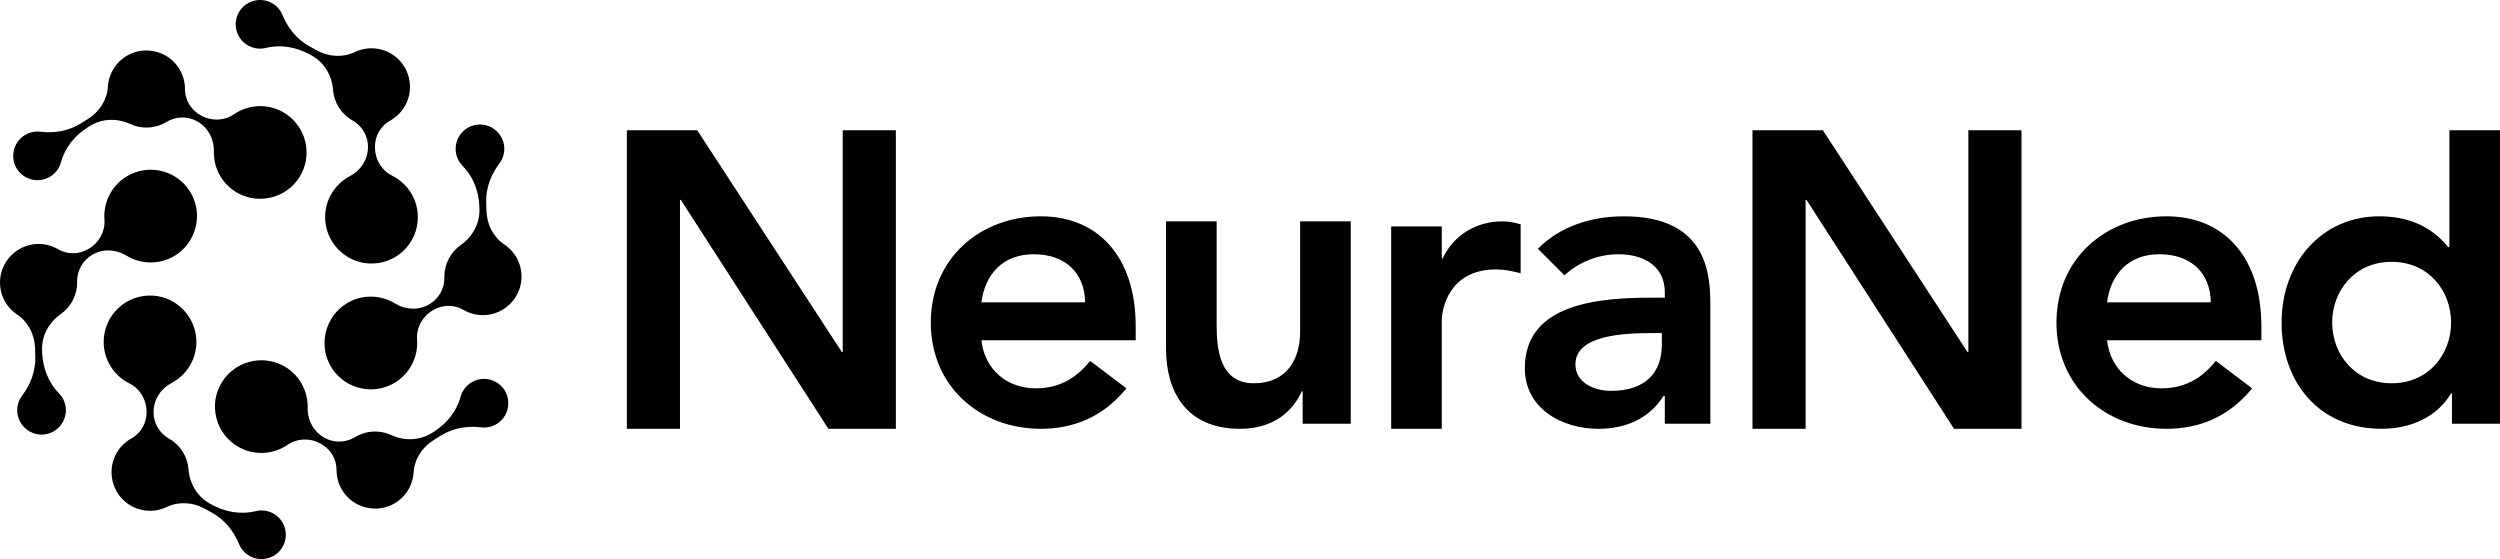
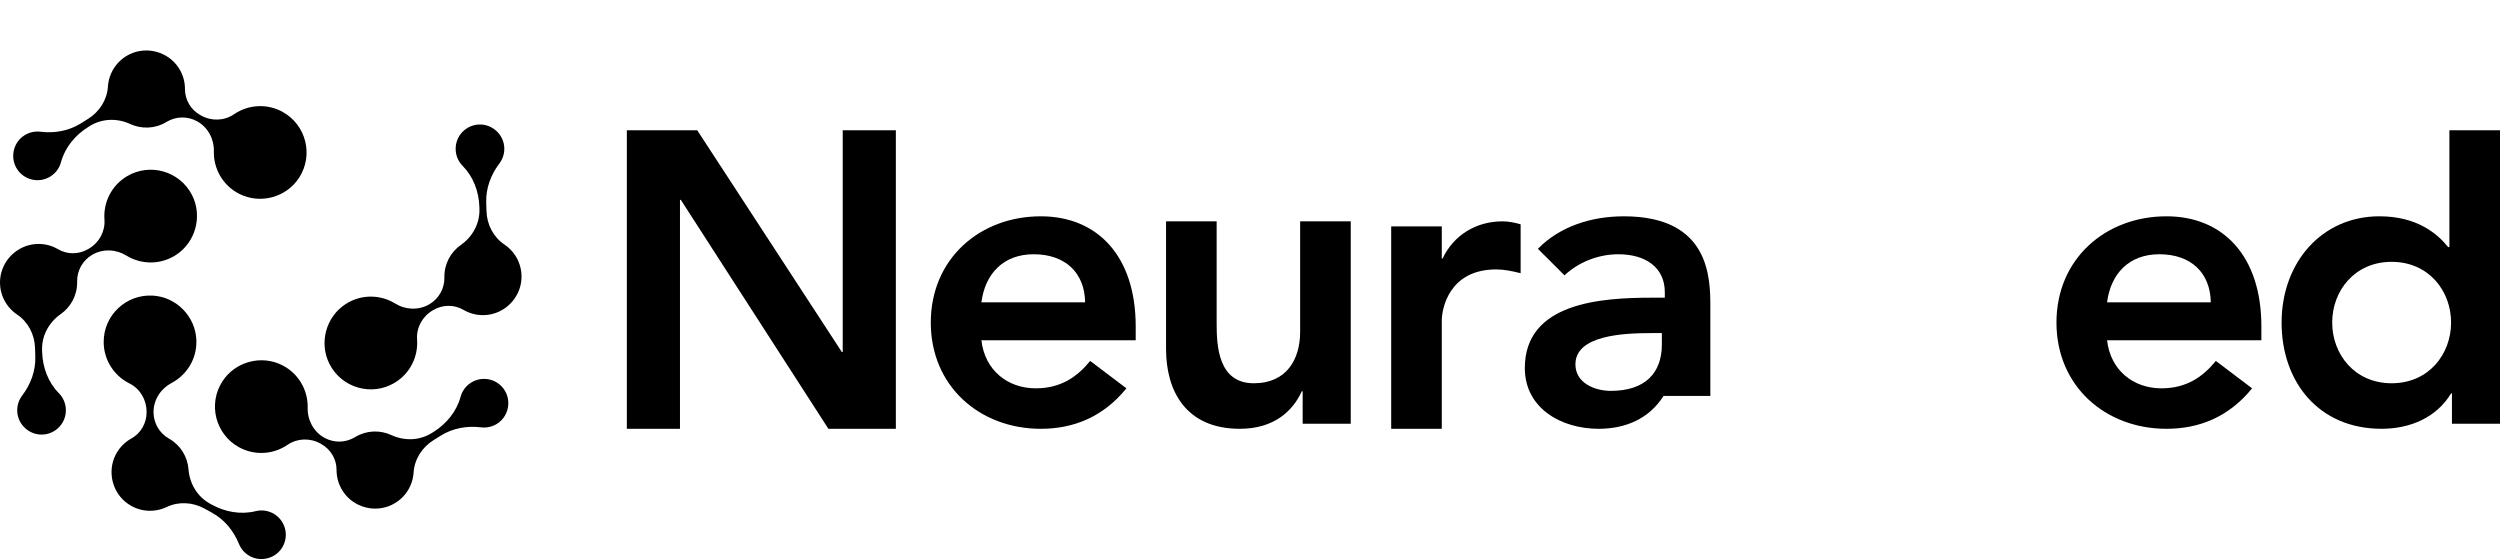
<svg xmlns="http://www.w3.org/2000/svg" id="Layer_2" data-name="Layer 2" viewBox="0 0 2564.14 573.43">
  <defs>
    <style>
      .cls-1 {
        stroke-width: 0px;
      }
    </style>
  </defs>
  <g id="Layer_1-2" data-name="Layer 1">
    <g>
      <g>
-         <path class="cls-1" d="m384.58,151.32v-.97c0-11.06,5.94-21.32,15.62-26.68,6.71-3.71,12.43-9.43,16.18-16.88,8.71-17.34,3.29-38.94-12.62-50.06-12.32-8.61-27.48-9.21-39.82-3.32-12.31,5.88-26.79,4.96-38.74-1.61l-7.82-4.3c-12.74-7.01-22.1-18.53-27.58-32-2.38-5.84-6.97-10.82-13.37-13.55-11.38-4.85-24.95-.34-31.21,10.32-7.24,12.33-2.7,28.07,9.8,34.7,5.65,3,11.94,3.61,17.7,2.17,15.16-3.77,31.23-.87,44.92,6.66l1.9,1.04c12.96,7.13,20.9,20.49,22.03,35.23.96,12.58,7.91,24.49,19.67,31.27l.56.32c9.68,5.56,15.64,15.87,15.64,27.03h0c0,12.7-7.31,24.05-18.55,29.96-15.6,8.21-26.07,24.82-25.4,43.83.86,24.2,20.31,44.22,44.48,45.73,27.64,1.72,50.6-20.19,50.6-47.46,0-18.67-10.76-34.82-26.42-42.6-10.87-5.4-17.56-16.69-17.56-28.83Z" />
        <path class="cls-1" d="m150.33,422.1v.97c0,11.06-5.94,21.32-15.62,26.68-6.71,3.71-12.43,9.43-16.18,16.88-8.71,17.34-3.29,38.94,12.62,50.06,12.32,8.61,27.48,9.21,39.82,3.32,12.31-5.88,26.79-4.96,38.74,1.61l7.82,4.3c12.74,7.01,22.1,18.53,27.58,32,2.38,5.84,6.97,10.82,13.37,13.55,11.38,4.85,24.95.34,31.21-10.32,7.24-12.33,2.7-28.07-9.8-34.7-5.65-3-11.94-3.61-17.7-2.17-15.16,3.77-31.23.87-44.92-6.66l-1.9-1.04c-12.96-7.13-20.9-20.49-22.03-35.23-.96-12.58-7.91-24.49-19.67-31.27l-.56-.32c-9.68-5.56-15.64-15.87-15.64-27.03h0c0-12.7,7.31-24.05,18.55-29.96,15.6-8.21,26.07-24.82,25.4-43.83-.86-24.2-20.31-44.22-44.48-45.73-27.64-1.72-50.6,20.19-50.6,47.46,0,18.67,10.76,34.82,26.42,42.6,10.87,5.4,17.56,16.69,17.56,28.83Z" />
        <path class="cls-1" d="m443.64,318.47l.83-.49c9.52-5.64,21.37-5.76,30.91-.16,6.61,3.88,14.45,5.89,22.77,5.31,19.36-1.34,35.18-17.02,36.64-36.37,1.13-14.99-6.08-28.34-17.44-35.95-11.33-7.59-17.92-20.52-18.36-34.15l-.29-8.92c-.46-14.53,4.68-28.46,13.48-40.04,3.82-5.02,5.76-11.52,4.84-18.41-1.63-12.26-12.42-21.64-24.79-21.6-14.3.05-25.53,11.99-24.86,26.12.3,6.39,2.98,12.11,7.15,16.33,10.98,11.12,16.66,26.42,17.16,42.04l.07,2.16c.47,14.78-6.97,28.42-19.08,36.91-10.33,7.24-17.03,19.29-16.88,32.86v.64c.16,11.16-5.67,21.55-15.27,27.23h0c-10.92,6.47-24.42,5.97-35.23-.69-15.01-9.23-34.65-9.78-50.65.49-20.38,13.07-27.69,40.02-16.67,61.58,12.61,24.66,43.16,33.24,66.62,19.34,16.06-9.52,24.47-27.01,23.18-44.44-.89-12.11,5.41-23.62,15.85-29.8Z" />
        <path class="cls-1" d="m91.27,254.96l-.83.49c-9.52,5.64-21.37,5.76-30.91.16-6.61-3.88-14.45-5.89-22.77-5.31-19.36,1.34-35.18,17.02-36.64,36.37-1.13,14.99,6.08,28.34,17.44,35.95,11.33,7.59,17.92,20.52,18.36,34.15l.29,8.92c.46,14.53-4.68,28.46-13.48,40.04-3.82,5.02-5.76,11.52-4.84,18.41,1.63,12.26,12.42,21.64,24.79,21.6,14.3-.05,25.53-11.99,24.86-26.12-.3-6.39-2.98-12.11-7.15-16.33-10.98-11.12-16.66-26.42-17.16-42.04l-.07-2.16c-.47-14.78,6.97-28.42,19.08-36.91,10.33-7.24,17.03-19.29,16.88-32.86v-.64c-.16-11.16,5.67-21.55,15.27-27.23h0c10.92-6.47,24.42-5.97,35.23.69,15.01,9.23,34.65,9.78,50.65-.49,20.38-13.07,27.69-40.02,16.67-61.58-12.61-24.66-43.16-33.24-66.62-19.34-16.06,9.52-24.47,27.01-23.18,44.44.89,12.11-5.41,23.62-15.85,29.8Z" />
        <path class="cls-1" d="m328.65,454.95l.85.47c9.66,5.39,15.73,15.57,15.69,26.63-.03,7.67,2.18,15.45,6.86,22.36,10.9,16.06,32.41,21.84,49.87,13.36,13.53-6.57,21.43-19.51,22.3-33.16.86-13.61,8.72-25.81,20.28-33.05l7.57-4.74c12.33-7.71,26.95-10.28,41.38-8.5,6.26.77,12.85-.82,18.35-5.08,9.77-7.58,12.45-21.62,6.19-32.29-7.24-12.33-23.2-16.03-35.08-8.35-5.38,3.48-8.97,8.67-10.52,14.4-4.09,15.08-14.45,27.7-27.7,35.99l-1.83,1.15c-12.54,7.84-28.07,8.28-41.5,2.08-11.46-5.29-25.24-5.01-36.89,1.94l-.55.33c-9.57,5.74-21.48,5.93-31.22.5h0c-11.09-6.18-17.44-18.1-17.13-30.79.43-17.62-8.98-34.86-25.9-43.53-21.55-11.04-48.52-3.8-61.6,16.57-14.97,23.3-7.01,54.03,16.8,67.31,16.31,9.09,35.65,7.56,50.07-2.32,10.01-6.86,23.13-7.21,33.73-1.3Z" />
        <path class="cls-1" d="m206.26,118.47l-.85-.47c-9.66-5.39-15.73-15.57-15.69-26.63.03-7.67-2.18-15.45-6.86-22.36-10.9-16.06-32.41-21.84-49.87-13.36-13.53,6.57-21.43,19.51-22.3,33.16-.86,13.61-8.72,25.81-20.28,33.05l-7.57,4.74c-12.33,7.71-26.95,10.28-41.38,8.5-6.26-.77-12.85.82-18.35,5.08-9.77,7.58-12.45,21.62-6.19,32.29,7.24,12.33,23.2,16.03,35.08,8.35,5.38-3.48,8.97-8.67,10.52-14.4,4.09-15.08,14.45-27.7,27.7-35.99l1.83-1.15c12.54-7.84,28.07-8.28,41.5-2.08,11.46,5.29,25.24,5.01,36.89-1.94l.55-.33c9.57-5.74,21.48-5.93,31.22-.5h0c11.09,6.18,17.44,18.1,17.13,30.79-.43,17.62,8.98,34.86,25.9,43.53,21.55,11.04,48.52,3.8,61.6-16.57,14.97-23.3,7.01-54.03-16.8-67.31-16.31-9.09-35.65-7.56-50.07,2.32-10.01,6.86-23.13,7.21-33.73,1.3Z" />
      </g>
      <g>
        <path class="cls-1" d="m642.92,133.63h72.22l148.33,227.47h.87v-227.47h54.49v306.17h-69.19l-151.35-234.81h-.87v234.81h-54.49V133.63Z" />
        <path class="cls-1" d="m1006.58,348.99c3.46,30.7,26.81,49.3,55.78,49.3,25.95,0,42.81-12.11,55.78-28.11l37.19,28.11c-24.21,29.84-54.92,41.51-87.79,41.51-62.7,0-112.87-43.67-112.87-108.97s50.16-108.97,112.87-108.97c57.95,0,97.3,40.65,97.3,112.87v14.27h-158.27Zm106.38-38.92c-.43-30.27-20.33-49.3-52.76-49.3-30.7,0-49.73,19.46-53.62,49.3h106.38Z" />
        <path class="cls-1" d="m1385.38,434.61h-49.3v-33.3h-.87c-9.51,20.76-28.97,38.49-63.57,38.49-55.78,0-75.67-39.35-75.67-81.73v-131.03h51.89v105.09c0,22.92,1.73,60.97,38.06,60.97,34.16,0,47.57-25.08,47.57-52.76v-113.3h51.9v207.57Z" />
        <path class="cls-1" d="m1426.88,232.22h51.89v32.87h.87c11.24-23.78,34.16-38.06,61.41-38.06,6.48,0,12.54,1.3,18.59,3.03v50.17c-8.65-2.16-16.86-3.89-25.08-3.89-48.86,0-55.79,41.08-55.79,52.33v111.13h-51.89v-207.57Z" />
-         <path class="cls-1" d="m1707.52,406.07h-1.3c-14.7,23.35-38.92,33.73-66.6,33.73-38.49,0-75.68-21.19-75.68-62.27,0-67.46,78.71-72.21,130.6-72.21h12.98v-5.62c0-25.52-19.89-38.92-47.57-38.92-21.62,0-41.52,8.65-55.35,21.62l-27.25-27.24c22.92-23.35,55.35-33.3,88.22-33.3,88.65,0,88.65,64,88.65,93.41v119.35h-46.7v-28.54Zm-3.03-64.43h-10.81c-28.54,0-77.84,2.16-77.84,32,0,19.03,19.46,27.25,36.33,27.25,35.46,0,52.32-18.6,52.32-47.57v-11.67Z" />
-         <path class="cls-1" d="m1797.45,133.63h72.21l148.33,227.47h.87v-227.47h54.49v306.17h-69.19l-151.35-234.81h-.87v234.81h-54.49V133.63Z" />
+         <path class="cls-1" d="m1707.52,406.07h-1.3c-14.7,23.35-38.92,33.73-66.6,33.73-38.49,0-75.68-21.19-75.68-62.27,0-67.46,78.71-72.21,130.6-72.21h12.98v-5.62c0-25.52-19.89-38.92-47.57-38.92-21.62,0-41.52,8.65-55.35,21.62l-27.25-27.24c22.92-23.35,55.35-33.3,88.22-33.3,88.65,0,88.65,64,88.65,93.41v119.35v-28.54Zm-3.03-64.43h-10.81c-28.54,0-77.84,2.16-77.84,32,0,19.03,19.46,27.25,36.33,27.25,35.46,0,52.32-18.6,52.32-47.57v-11.67Z" />
        <path class="cls-1" d="m2161.12,348.99c3.46,30.7,26.81,49.3,55.78,49.3,25.95,0,42.81-12.11,55.79-28.11l37.19,28.11c-24.22,29.84-54.92,41.51-87.79,41.51-62.71,0-112.87-43.67-112.87-108.97s50.17-108.97,112.87-108.97c57.94,0,97.3,40.65,97.3,112.87v14.27h-158.27Zm106.38-38.92c-.43-30.27-20.32-49.3-52.76-49.3-30.7,0-49.73,19.46-53.62,49.3h106.38Z" />
        <path class="cls-1" d="m2514.84,403.47h-.87c-15.14,25.09-42.38,36.32-71.35,36.32-64,0-102.49-47.56-102.49-108.97s41.08-108.97,100.33-108.97c38.92,0,59.68,18.16,70.49,31.57h1.3v-119.79h51.9v300.98h-49.3v-31.14Zm-61.84-10.38c38.06,0,60.97-29.84,60.97-62.27s-22.92-62.27-60.97-62.27-60.97,29.84-60.97,62.27,22.92,62.27,60.97,62.27Z" />
      </g>
    </g>
  </g>
</svg>